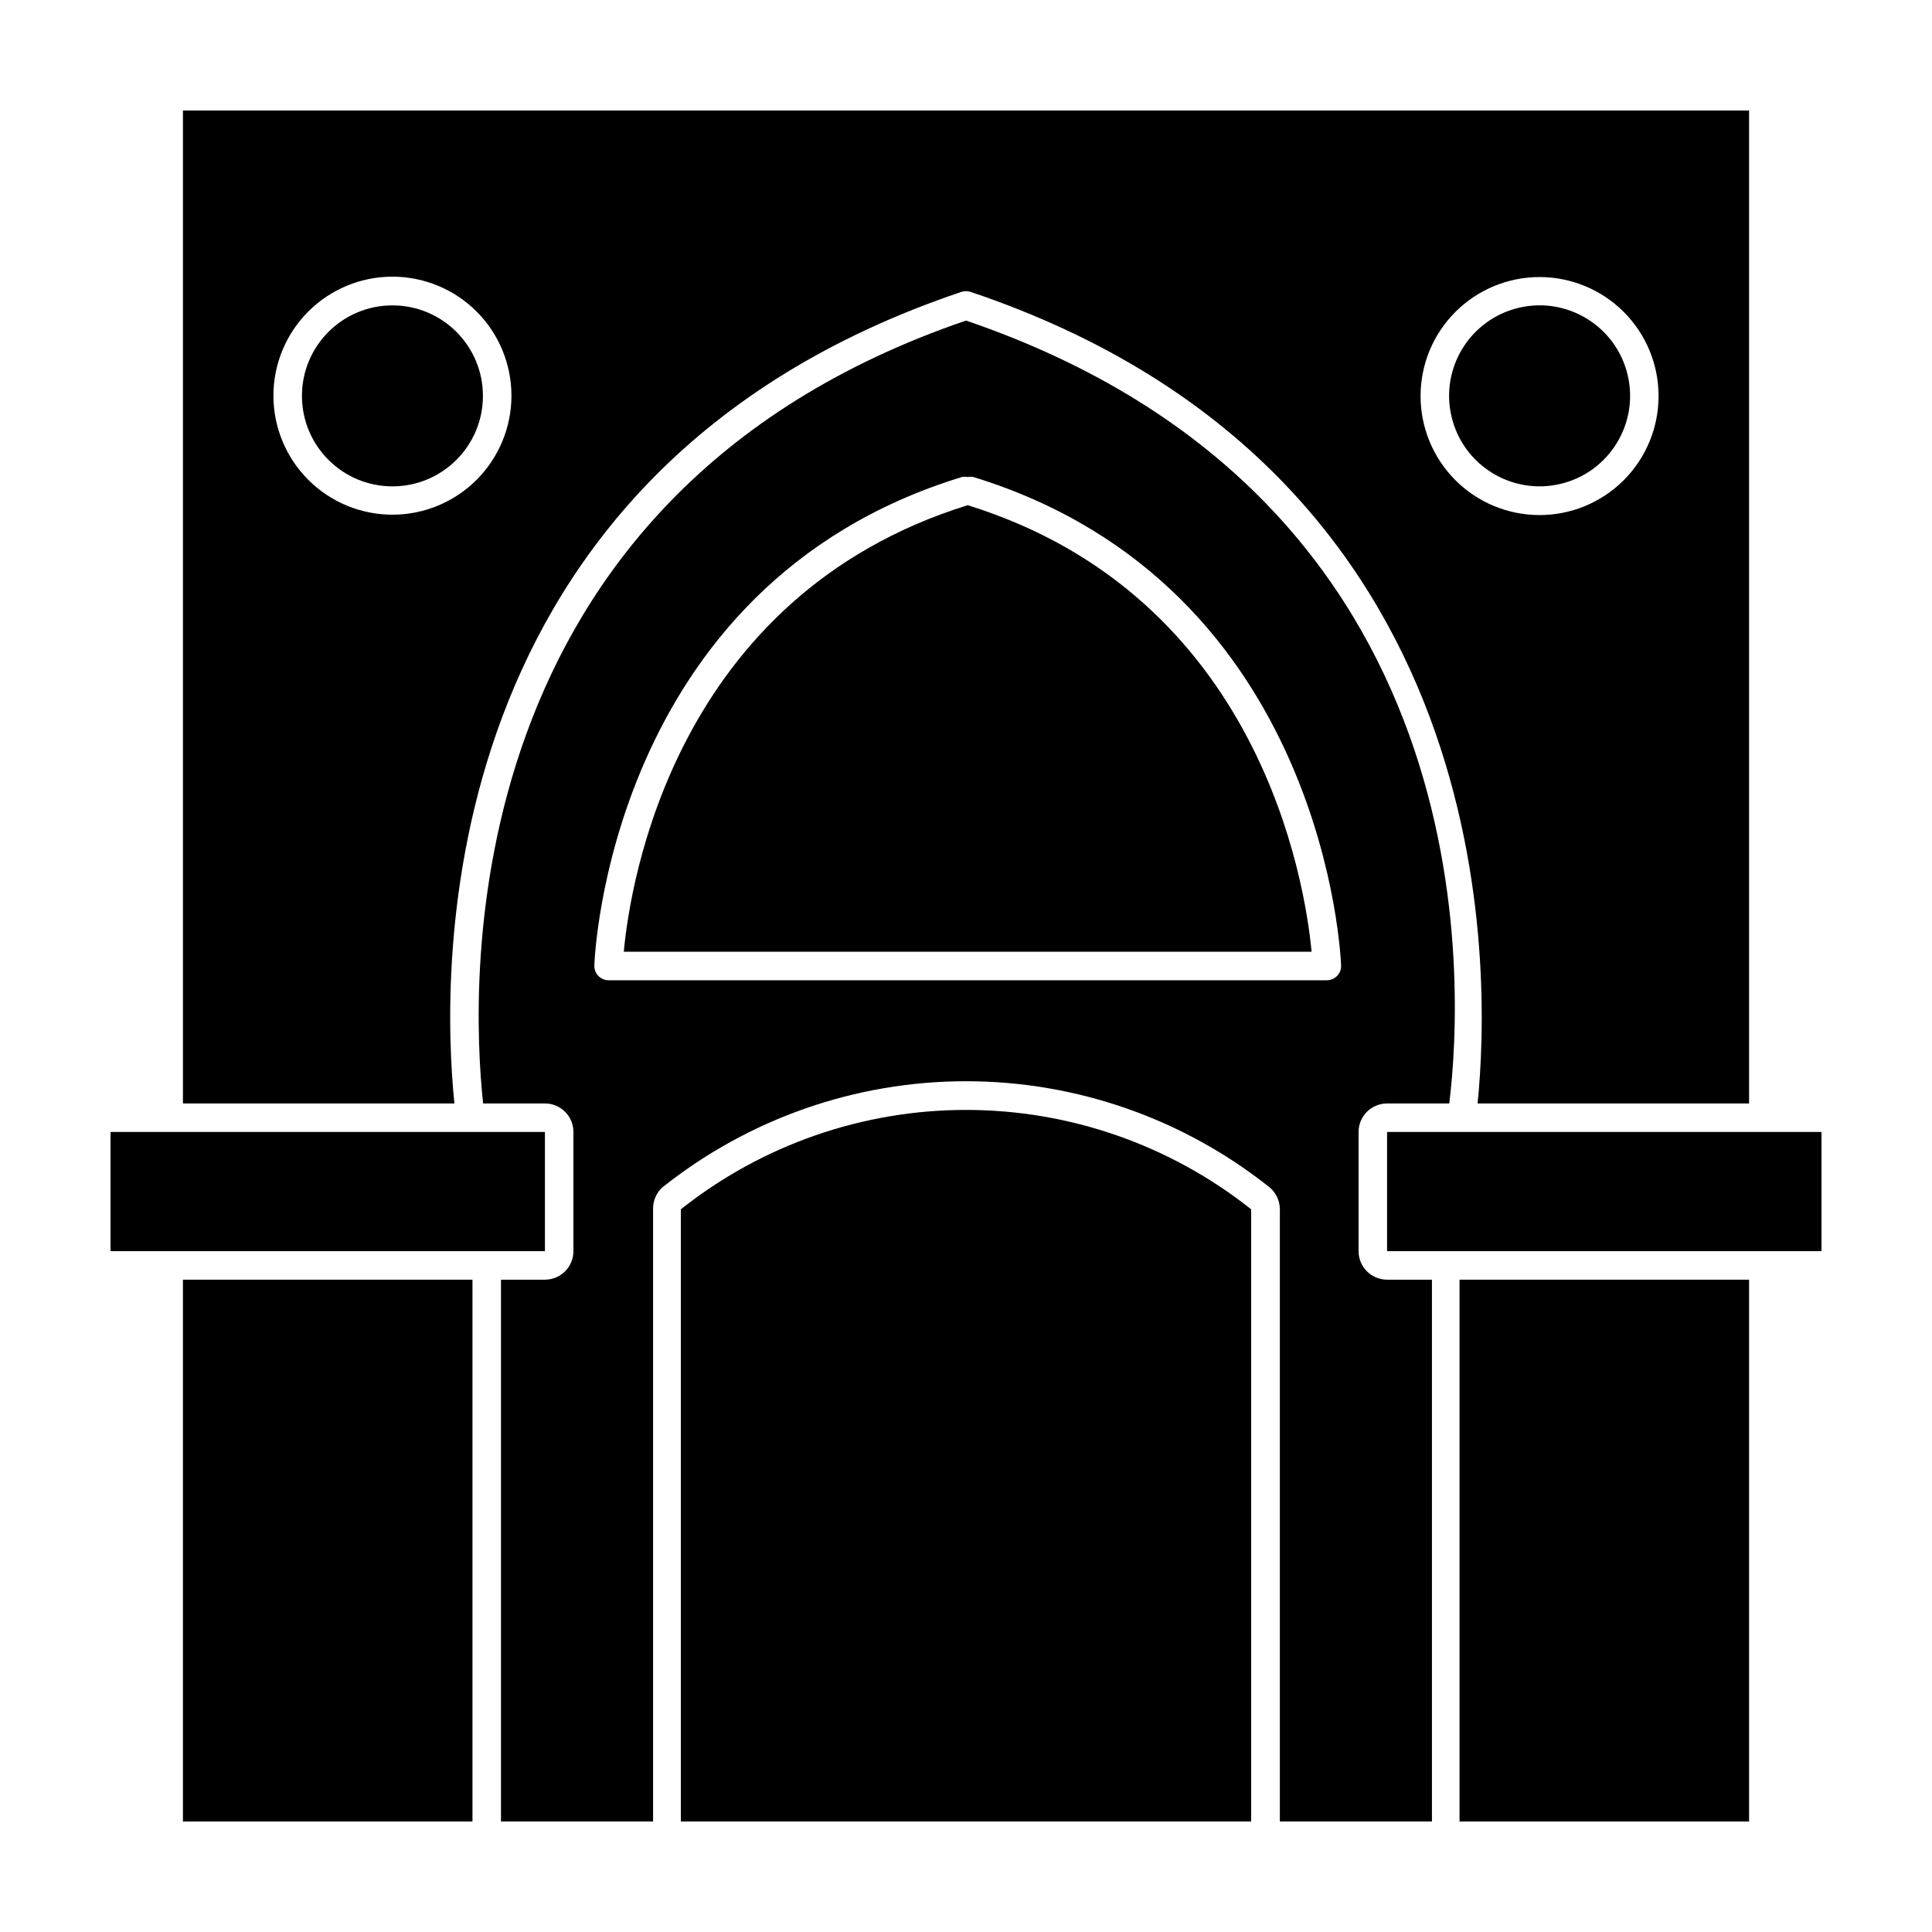
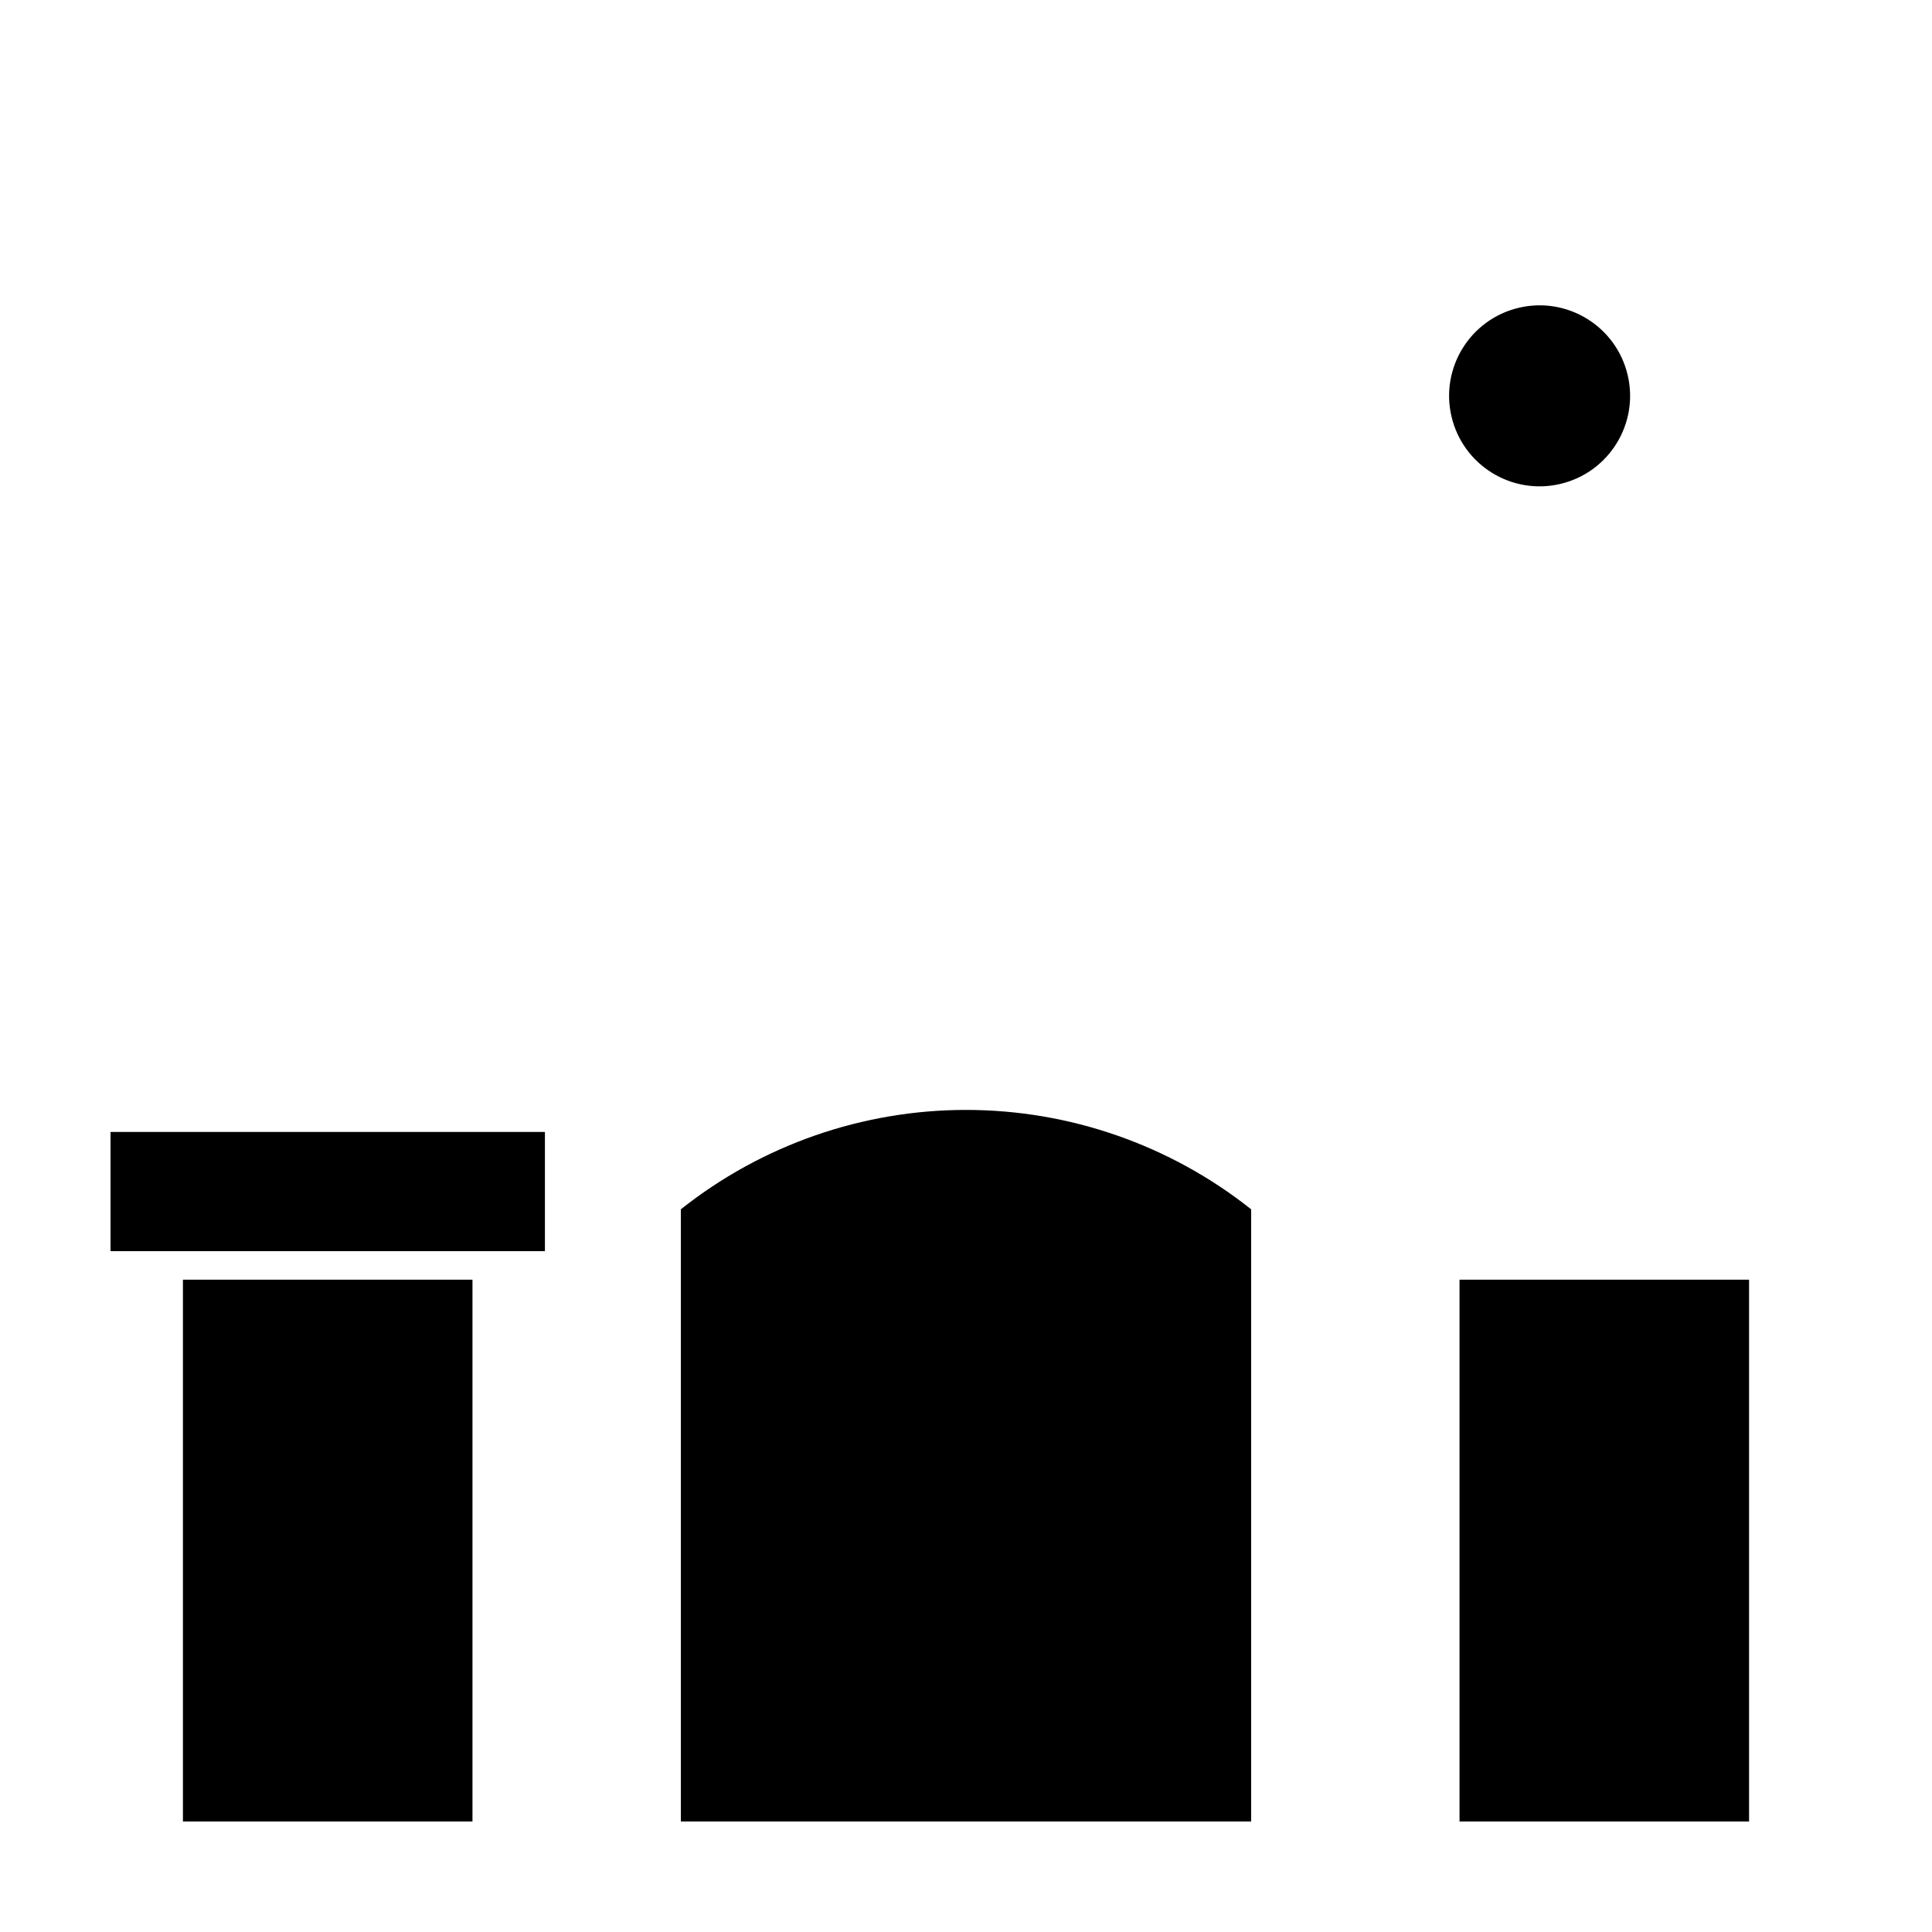
<svg xmlns="http://www.w3.org/2000/svg" fill="#000000" width="800px" height="800px" version="1.1" viewBox="144 144 512 512">
  <g>
-     <path d="m504.04 475.57v-31.59c0-4.172 3.383-7.555 7.559-7.555h16.473c3.828-31.391 10.43-160.21-128.07-207.47-136.63 46.652-131.34 176.08-127.97 207.47h16.375c4.172 0 7.555 3.383 7.555 7.555v31.59c0 4.172-3.383 7.559-7.555 7.559h-11.641v143.58h40.305v-162.23c-0.055-2.137 0.785-4.199 2.32-5.691 22.887-18.289 51.312-28.25 80.609-28.25s57.723 9.961 80.609 28.25c1.625 1.445 2.559 3.516 2.566 5.691v162.23h40.305v-143.58h-11.887c-4.176 0-7.559-3.387-7.559-7.559zm-5.691-72.953c-0.711 0.746-1.695 1.164-2.723 1.16h-190.34c-1.02 0-1.996-0.41-2.707-1.141-0.711-0.73-1.098-1.719-1.07-2.738 0-1.008 3.527-100.76 97.387-129.48 0.516-0.098 1.047-0.098 1.562 0 0.496-0.098 1.012-0.098 1.512 0 93.758 28.82 97.434 128.47 97.434 129.58 0.02 0.98-0.363 1.926-1.055 2.617z" />
-     <path d="m398.79 221.35c0.785-0.25 1.633-0.25 2.418 0 141.67 47.66 137.84 180.62 134.37 215.08h71.945v-263.14h-415.04v263.14h71.941c-3.523-34.461-7.305-167.42 134.37-215.08zm153.21-3.93c8.371 0 16.398 3.328 22.316 9.25 5.914 5.922 9.234 13.953 9.223 22.32-0.008 8.371-3.344 16.395-9.273 22.305-5.926 5.91-13.961 9.219-22.332 9.203-8.371-0.02-16.391-3.363-22.293-9.297-5.902-5.938-9.203-13.973-9.176-22.344 0.023-8.348 3.359-16.344 9.27-22.234 5.914-5.894 13.922-9.203 22.266-9.203zm-335.54 31.438c0-8.363 3.324-16.387 9.238-22.301 5.914-5.914 13.934-9.238 22.301-9.238 8.363 0 16.387 3.324 22.301 9.238 5.914 5.914 9.238 13.938 9.238 22.301s-3.324 16.387-9.238 22.301c-5.914 5.914-13.938 9.238-22.301 9.238-8.367 0-16.387-3.324-22.301-9.238-5.914-5.914-9.238-13.938-9.238-22.301z" />
    <path d="m192.48 483.13h76.73v143.59h-76.73z" />
    <path d="m530.79 483.13h76.73v143.59h-76.73z" />
-     <path d="m271.98 248.91c0 13.246-10.738 23.98-23.98 23.98-13.246 0-23.98-10.734-23.98-23.98s10.734-23.98 23.98-23.98c13.242 0 23.98 10.734 23.98 23.98" />
    <path d="m575.35 243.39c3.043 12.891-4.941 25.809-17.832 28.852-12.891 3.043-25.805-4.941-28.848-17.832s4.941-25.805 17.832-28.848 25.805 4.941 28.848 17.828" />
    <path d="m324.43 464.48v162.23h151.14v-162.23c-21.496-17.059-48.129-26.34-75.57-26.34s-54.078 9.281-75.574 26.34z" />
-     <path d="m400.45 277.88c-77.789 24.184-89.477 100.26-91.141 118.34h182.28c-1.711-18.086-13.5-94.211-91.137-118.34z" />
    <path d="m288.41 443.98h-115.12v31.59h115.12z" />
-     <path d="m511.59 443.98v31.59h115.12v-31.59z" />
  </g>
</svg>